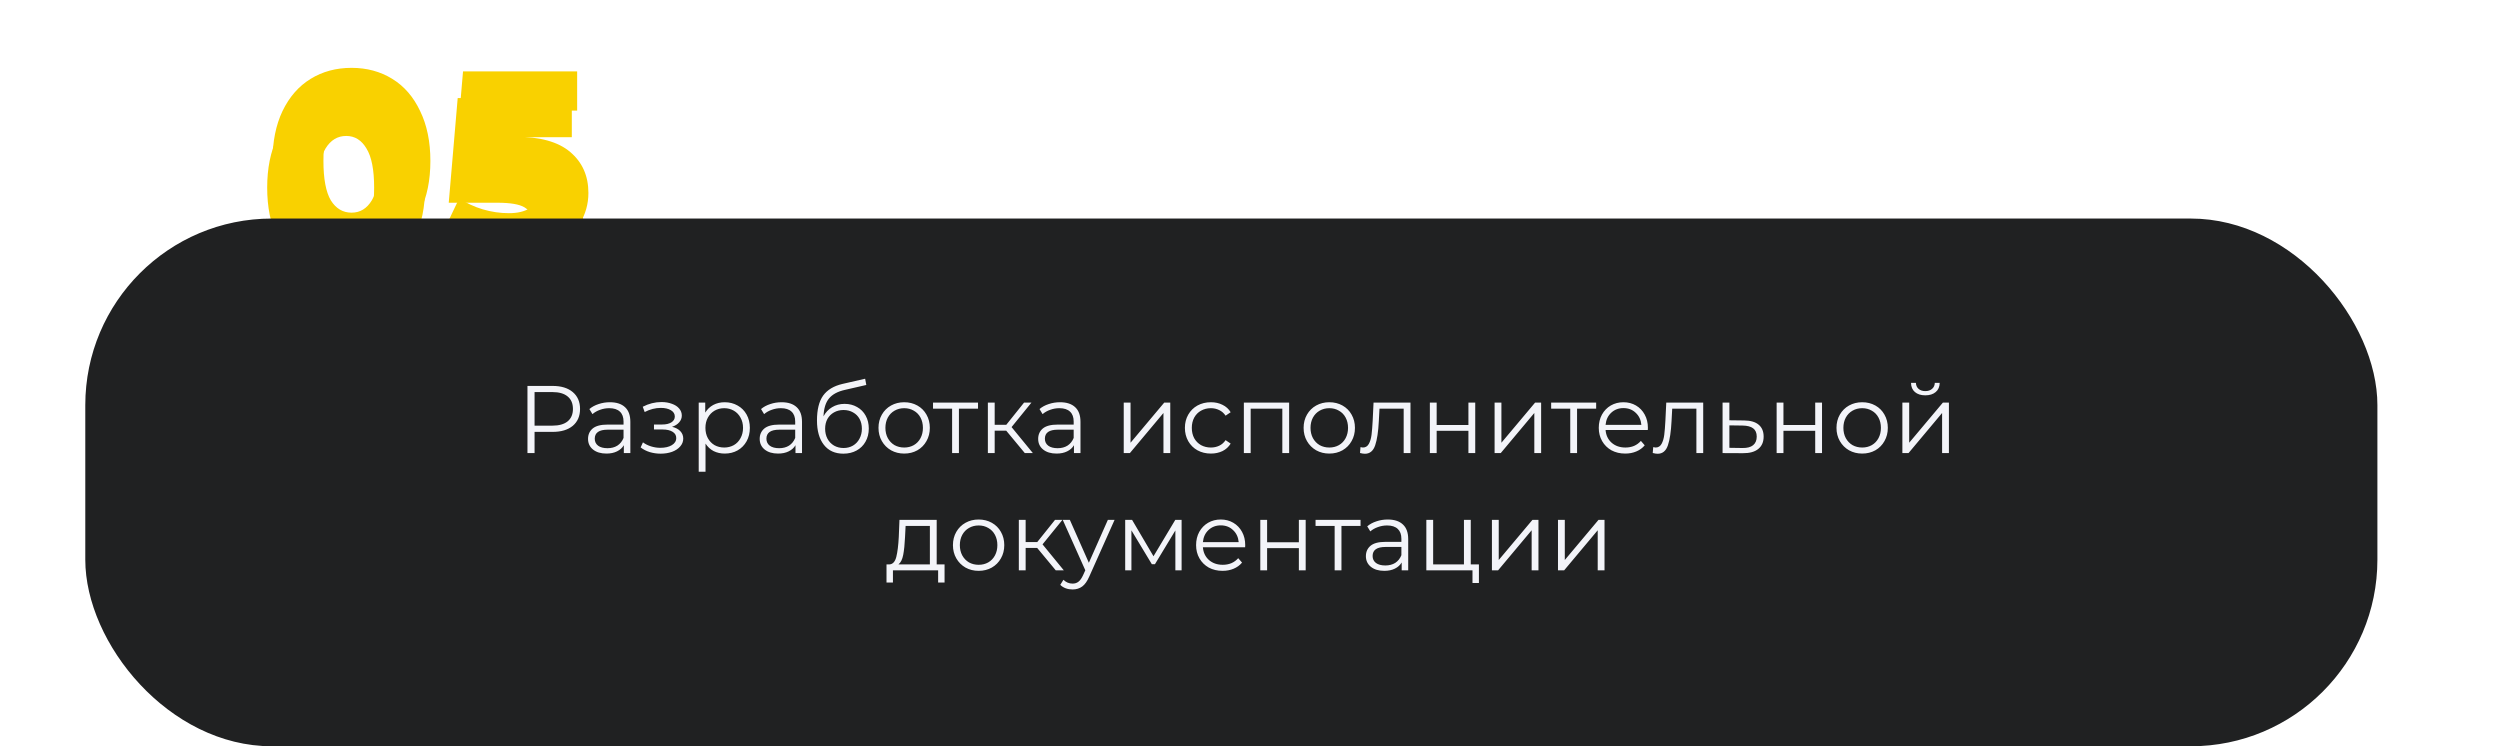
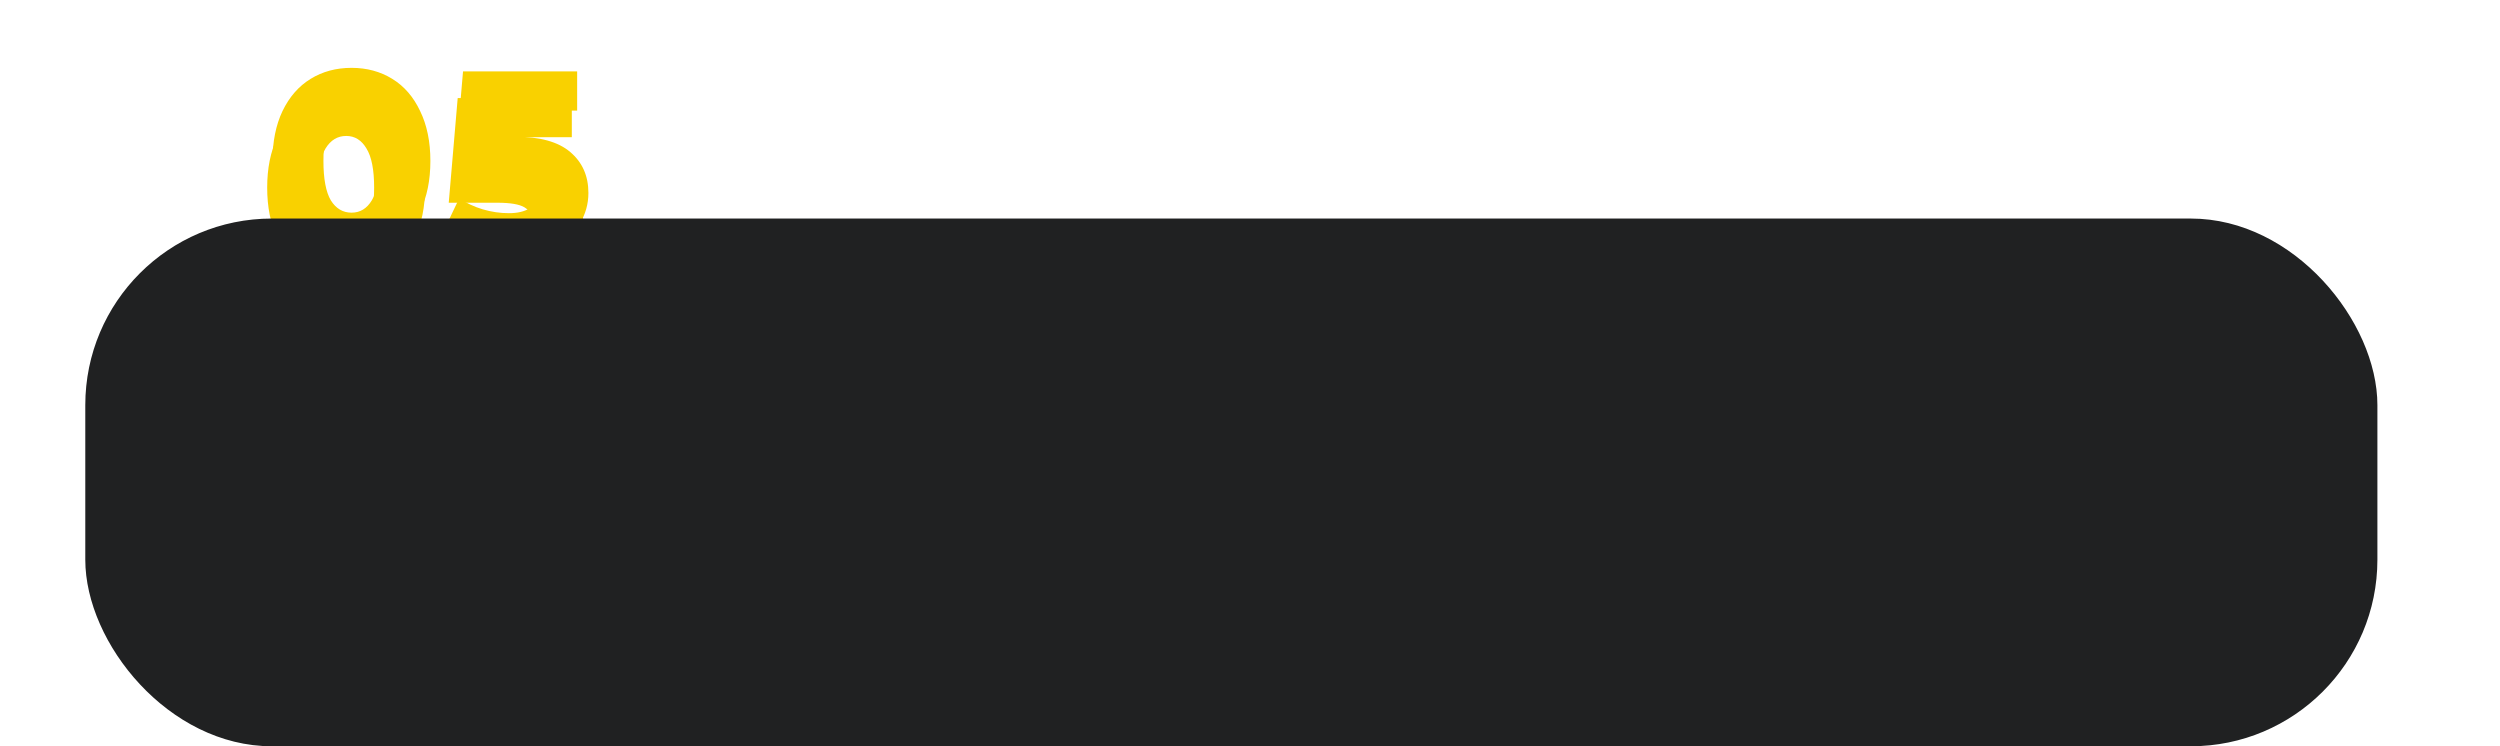
<svg xmlns="http://www.w3.org/2000/svg" width="469" height="140" viewBox="0 0 469 140" fill="none">
  <g filter="url(#filter0_f)">
    <path d="M65.956 47.672C63.076 47.672 60.516 46.984 58.276 45.608C56.036 44.232 54.276 42.232 52.996 39.608C51.748 36.952 51.124 33.816 51.124 30.2C51.124 26.584 51.748 23.464 52.996 20.84C54.276 18.184 56.036 16.168 58.276 14.792C60.516 13.416 63.076 12.728 65.956 12.728C68.804 12.728 71.348 13.416 73.588 14.792C75.828 16.168 77.572 18.184 78.82 20.84C80.1 23.464 80.74 26.584 80.74 30.2C80.74 33.816 80.1 36.952 78.82 39.608C77.572 42.232 75.828 44.232 73.588 45.608C71.348 46.984 68.804 47.672 65.956 47.672ZM65.956 39.896C67.556 39.896 68.82 39.128 69.748 37.592C70.708 36.024 71.188 33.56 71.188 30.2C71.188 26.84 70.708 24.392 69.748 22.856C68.82 21.288 67.556 20.504 65.956 20.504C64.324 20.504 63.028 21.288 62.068 22.856C61.14 24.392 60.676 26.84 60.676 30.2C60.676 33.56 61.14 36.024 62.068 37.592C63.028 39.128 64.324 39.896 65.956 39.896ZM96.56 25.64C101.264 25.64 104.736 26.6 106.976 28.52C109.248 30.44 110.384 33 110.384 36.2C110.384 38.28 109.84 40.2 108.752 41.96C107.696 43.688 106.064 45.08 103.856 46.136C101.68 47.16 98.976 47.672 95.744 47.672C93.376 47.672 91.024 47.384 88.688 46.808C86.384 46.232 84.4 45.416 82.736 44.36L86.144 37.208C87.488 38.104 88.96 38.792 90.56 39.272C92.192 39.752 93.824 39.992 95.456 39.992C97.088 39.992 98.384 39.688 99.344 39.08C100.336 38.44 100.832 37.56 100.832 36.44C100.832 35.32 100.352 34.472 99.392 33.896C98.432 33.32 96.736 33.032 94.304 33.032H85.184L86.864 13.4H108.272V20.744H94.736L94.304 25.64H96.56Z" fill="#F9D100" />
  </g>
  <g filter="url(#filter1_d)">
    <path d="M64.956 48.672C62.076 48.672 59.516 47.984 57.276 46.608C55.036 45.232 53.276 43.232 51.996 40.608C50.748 37.952 50.124 34.816 50.124 31.2C50.124 27.584 50.748 24.464 51.996 21.84C53.276 19.184 55.036 17.168 57.276 15.792C59.516 14.416 62.076 13.728 64.956 13.728C67.804 13.728 70.348 14.416 72.588 15.792C74.828 17.168 76.572 19.184 77.82 21.84C79.1 24.464 79.74 27.584 79.74 31.2C79.74 34.816 79.1 37.952 77.82 40.608C76.572 43.232 74.828 45.232 72.588 46.608C70.348 47.984 67.804 48.672 64.956 48.672ZM64.956 40.896C66.556 40.896 67.82 40.128 68.748 38.592C69.708 37.024 70.188 34.56 70.188 31.2C70.188 27.84 69.708 25.392 68.748 23.856C67.82 22.288 66.556 21.504 64.956 21.504C63.324 21.504 62.028 22.288 61.068 23.856C60.14 25.392 59.676 27.84 59.676 31.2C59.676 34.56 60.14 37.024 61.068 38.592C62.028 40.128 63.324 40.896 64.956 40.896ZM95.56 26.64C100.264 26.64 103.736 27.6 105.976 29.52C108.248 31.44 109.384 34 109.384 37.2C109.384 39.28 108.84 41.2 107.752 42.96C106.696 44.688 105.064 46.08 102.856 47.136C100.68 48.16 97.976 48.672 94.744 48.672C92.376 48.672 90.024 48.384 87.688 47.808C85.384 47.232 83.4 46.416 81.736 45.36L85.144 38.208C86.488 39.104 87.96 39.792 89.56 40.272C91.192 40.752 92.824 40.992 94.456 40.992C96.088 40.992 97.384 40.688 98.344 40.08C99.336 39.44 99.832 38.56 99.832 37.44C99.832 36.32 99.352 35.472 98.392 34.896C97.432 34.32 95.736 34.032 93.304 34.032H84.184L85.864 14.4H107.272V21.744H93.736L93.304 26.64H95.56Z" fill="#F9D100" />
  </g>
  <rect x="16" y="41" width="430" height="99" rx="35" fill="#202122" />
-   <path d="M103.668 72.4C105.276 72.4 106.536 72.784 107.448 73.552C108.36 74.32 108.816 75.376 108.816 76.72C108.816 78.064 108.36 79.12 107.448 79.888C106.536 80.644 105.276 81.022 103.668 81.022H100.284V85H98.952V72.4H103.668ZM103.632 79.852C104.88 79.852 105.834 79.582 106.494 79.042C107.154 78.49 107.484 77.716 107.484 76.72C107.484 75.7 107.154 74.92 106.494 74.38C105.834 73.828 104.88 73.552 103.632 73.552H100.284V79.852H103.632ZM114.42 75.46C115.656 75.46 116.604 75.772 117.264 76.396C117.924 77.008 118.254 77.92 118.254 79.132V85H117.03V83.524C116.742 84.016 116.316 84.4 115.752 84.676C115.2 84.952 114.54 85.09 113.772 85.09C112.716 85.09 111.876 84.838 111.252 84.334C110.628 83.83 110.316 83.164 110.316 82.336C110.316 81.532 110.604 80.884 111.18 80.392C111.768 79.9 112.698 79.654 113.97 79.654H116.976V79.078C116.976 78.262 116.748 77.644 116.292 77.224C115.836 76.792 115.17 76.576 114.294 76.576C113.694 76.576 113.118 76.678 112.566 76.882C112.014 77.074 111.54 77.344 111.144 77.692L110.568 76.738C111.048 76.33 111.624 76.018 112.296 75.802C112.968 75.574 113.676 75.46 114.42 75.46ZM113.97 84.082C114.69 84.082 115.308 83.92 115.824 83.596C116.34 83.26 116.724 82.78 116.976 82.156V80.608H114.006C112.386 80.608 111.576 81.172 111.576 82.3C111.576 82.852 111.786 83.29 112.206 83.614C112.626 83.926 113.214 84.082 113.97 84.082ZM126.071 80.068C126.743 80.224 127.259 80.494 127.619 80.878C127.991 81.262 128.177 81.73 128.177 82.282C128.177 82.834 127.985 83.326 127.601 83.758C127.229 84.19 126.719 84.526 126.071 84.766C125.423 84.994 124.709 85.108 123.929 85.108C123.245 85.108 122.573 85.012 121.913 84.82C121.253 84.616 120.677 84.322 120.185 83.938L120.617 82.984C121.049 83.308 121.553 83.56 122.129 83.74C122.705 83.92 123.287 84.01 123.875 84.01C124.751 84.01 125.465 83.848 126.017 83.524C126.581 83.188 126.863 82.738 126.863 82.174C126.863 81.67 126.635 81.28 126.179 81.004C125.723 80.716 125.099 80.572 124.307 80.572H122.687V79.636H124.235C124.943 79.636 125.513 79.504 125.945 79.24C126.377 78.964 126.593 78.598 126.593 78.142C126.593 77.638 126.347 77.242 125.855 76.954C125.375 76.666 124.745 76.522 123.965 76.522C122.945 76.522 121.937 76.78 120.941 77.296L120.581 76.306C121.709 75.718 122.879 75.424 124.091 75.424C124.811 75.424 125.459 75.532 126.035 75.748C126.623 75.952 127.079 76.246 127.403 76.63C127.739 77.014 127.907 77.458 127.907 77.962C127.907 78.442 127.739 78.868 127.403 79.24C127.079 79.612 126.635 79.888 126.071 80.068ZM135.956 75.46C136.844 75.46 137.648 75.664 138.368 76.072C139.088 76.468 139.652 77.032 140.06 77.764C140.468 78.496 140.672 79.33 140.672 80.266C140.672 81.214 140.468 82.054 140.06 82.786C139.652 83.518 139.088 84.088 138.368 84.496C137.66 84.892 136.856 85.09 135.956 85.09C135.188 85.09 134.492 84.934 133.868 84.622C133.256 84.298 132.752 83.83 132.356 83.218V88.492H131.078V75.532H132.302V77.404C132.686 76.78 133.19 76.3 133.814 75.964C134.45 75.628 135.164 75.46 135.956 75.46ZM135.866 83.956C136.526 83.956 137.126 83.806 137.666 83.506C138.206 83.194 138.626 82.756 138.926 82.192C139.238 81.628 139.394 80.986 139.394 80.266C139.394 79.546 139.238 78.91 138.926 78.358C138.626 77.794 138.206 77.356 137.666 77.044C137.126 76.732 136.526 76.576 135.866 76.576C135.194 76.576 134.588 76.732 134.048 77.044C133.52 77.356 133.1 77.794 132.788 78.358C132.488 78.91 132.338 79.546 132.338 80.266C132.338 80.986 132.488 81.628 132.788 82.192C133.1 82.756 133.52 83.194 134.048 83.506C134.588 83.806 135.194 83.956 135.866 83.956ZM146.623 75.46C147.859 75.46 148.807 75.772 149.467 76.396C150.127 77.008 150.457 77.92 150.457 79.132V85H149.233V83.524C148.945 84.016 148.519 84.4 147.955 84.676C147.403 84.952 146.743 85.09 145.975 85.09C144.919 85.09 144.079 84.838 143.455 84.334C142.831 83.83 142.519 83.164 142.519 82.336C142.519 81.532 142.807 80.884 143.383 80.392C143.971 79.9 144.901 79.654 146.173 79.654H149.179V79.078C149.179 78.262 148.951 77.644 148.495 77.224C148.039 76.792 147.373 76.576 146.497 76.576C145.897 76.576 145.321 76.678 144.769 76.882C144.217 77.074 143.743 77.344 143.347 77.692L142.771 76.738C143.251 76.33 143.827 76.018 144.499 75.802C145.171 75.574 145.879 75.46 146.623 75.46ZM146.173 84.082C146.893 84.082 147.511 83.92 148.027 83.596C148.543 83.26 148.927 82.78 149.179 82.156V80.608H146.209C144.589 80.608 143.779 81.172 143.779 82.3C143.779 82.852 143.989 83.29 144.409 83.614C144.829 83.926 145.417 84.082 146.173 84.082ZM158.449 75.766C159.325 75.766 160.105 75.964 160.789 76.36C161.485 76.744 162.025 77.29 162.409 77.998C162.793 78.694 162.985 79.492 162.985 80.392C162.985 81.316 162.781 82.138 162.373 82.858C161.977 83.566 161.419 84.118 160.699 84.514C159.979 84.91 159.151 85.108 158.215 85.108C156.643 85.108 155.425 84.556 154.561 83.452C153.697 82.348 153.265 80.824 153.265 78.88C153.265 76.852 153.649 75.298 154.417 74.218C155.197 73.138 156.409 72.406 158.053 72.022L162.301 71.05L162.517 72.22L158.521 73.138C157.165 73.438 156.169 73.972 155.533 74.74C154.897 75.496 154.549 76.618 154.489 78.106C154.873 77.374 155.407 76.804 156.091 76.396C156.775 75.976 157.561 75.766 158.449 75.766ZM158.251 84.046C158.911 84.046 159.499 83.896 160.015 83.596C160.543 83.284 160.951 82.852 161.239 82.3C161.539 81.748 161.689 81.124 161.689 80.428C161.689 79.732 161.545 79.12 161.257 78.592C160.969 78.064 160.561 77.656 160.033 77.368C159.517 77.068 158.923 76.918 158.251 76.918C157.579 76.918 156.979 77.068 156.451 77.368C155.935 77.656 155.527 78.064 155.227 78.592C154.939 79.12 154.795 79.732 154.795 80.428C154.795 81.124 154.939 81.748 155.227 82.3C155.527 82.852 155.941 83.284 156.469 83.596C156.997 83.896 157.591 84.046 158.251 84.046ZM169.63 85.09C168.718 85.09 167.896 84.886 167.164 84.478C166.432 84.058 165.856 83.482 165.436 82.75C165.016 82.018 164.806 81.19 164.806 80.266C164.806 79.342 165.016 78.514 165.436 77.782C165.856 77.05 166.432 76.48 167.164 76.072C167.896 75.664 168.718 75.46 169.63 75.46C170.542 75.46 171.364 75.664 172.096 76.072C172.828 76.48 173.398 77.05 173.806 77.782C174.226 78.514 174.436 79.342 174.436 80.266C174.436 81.19 174.226 82.018 173.806 82.75C173.398 83.482 172.828 84.058 172.096 84.478C171.364 84.886 170.542 85.09 169.63 85.09ZM169.63 83.956C170.302 83.956 170.902 83.806 171.43 83.506C171.97 83.194 172.39 82.756 172.69 82.192C172.99 81.628 173.14 80.986 173.14 80.266C173.14 79.546 172.99 78.904 172.69 78.34C172.39 77.776 171.97 77.344 171.43 77.044C170.902 76.732 170.302 76.576 169.63 76.576C168.958 76.576 168.352 76.732 167.812 77.044C167.284 77.344 166.864 77.776 166.552 78.34C166.252 78.904 166.102 79.546 166.102 80.266C166.102 80.986 166.252 81.628 166.552 82.192C166.864 82.756 167.284 83.194 167.812 83.506C168.352 83.806 168.958 83.956 169.63 83.956ZM183.476 76.666H179.894V85H178.616V76.666H175.034V75.532H183.476V76.666ZM188.762 80.788H186.602V85H185.324V75.532H186.602V79.69H188.78L192.11 75.532H193.496L189.77 80.122L193.766 85H192.254L188.762 80.788ZM198.865 75.46C200.101 75.46 201.049 75.772 201.709 76.396C202.369 77.008 202.699 77.92 202.699 79.132V85H201.475V83.524C201.187 84.016 200.761 84.4 200.197 84.676C199.645 84.952 198.985 85.09 198.217 85.09C197.161 85.09 196.321 84.838 195.697 84.334C195.073 83.83 194.761 83.164 194.761 82.336C194.761 81.532 195.049 80.884 195.625 80.392C196.213 79.9 197.143 79.654 198.415 79.654H201.421V79.078C201.421 78.262 201.193 77.644 200.737 77.224C200.281 76.792 199.615 76.576 198.739 76.576C198.139 76.576 197.563 76.678 197.011 76.882C196.459 77.074 195.985 77.344 195.589 77.692L195.013 76.738C195.493 76.33 196.069 76.018 196.741 75.802C197.413 75.574 198.121 75.46 198.865 75.46ZM198.415 84.082C199.135 84.082 199.753 83.92 200.269 83.596C200.785 83.26 201.169 82.78 201.421 82.156V80.608H198.451C196.831 80.608 196.021 81.172 196.021 82.3C196.021 82.852 196.231 83.29 196.651 83.614C197.071 83.926 197.659 84.082 198.415 84.082ZM210.812 75.532H212.09V83.056L218.408 75.532H219.542V85H218.264V77.476L211.964 85H210.812V75.532ZM227.165 85.09C226.229 85.09 225.389 84.886 224.645 84.478C223.913 84.07 223.337 83.5 222.917 82.768C222.497 82.024 222.287 81.19 222.287 80.266C222.287 79.342 222.497 78.514 222.917 77.782C223.337 77.05 223.913 76.48 224.645 76.072C225.389 75.664 226.229 75.46 227.165 75.46C227.981 75.46 228.707 75.622 229.343 75.946C229.991 76.258 230.501 76.72 230.873 77.332L229.919 77.98C229.607 77.512 229.211 77.164 228.731 76.936C228.251 76.696 227.729 76.576 227.165 76.576C226.481 76.576 225.863 76.732 225.311 77.044C224.771 77.344 224.345 77.776 224.033 78.34C223.733 78.904 223.583 79.546 223.583 80.266C223.583 80.998 223.733 81.646 224.033 82.21C224.345 82.762 224.771 83.194 225.311 83.506C225.863 83.806 226.481 83.956 227.165 83.956C227.729 83.956 228.251 83.842 228.731 83.614C229.211 83.386 229.607 83.038 229.919 82.57L230.873 83.218C230.501 83.83 229.991 84.298 229.343 84.622C228.695 84.934 227.969 85.09 227.165 85.09ZM241.843 75.532V85H240.565V76.666H234.625V85H233.347V75.532H241.843ZM249.382 85.09C248.47 85.09 247.648 84.886 246.916 84.478C246.184 84.058 245.608 83.482 245.188 82.75C244.768 82.018 244.558 81.19 244.558 80.266C244.558 79.342 244.768 78.514 245.188 77.782C245.608 77.05 246.184 76.48 246.916 76.072C247.648 75.664 248.47 75.46 249.382 75.46C250.294 75.46 251.116 75.664 251.848 76.072C252.58 76.48 253.15 77.05 253.558 77.782C253.978 78.514 254.188 79.342 254.188 80.266C254.188 81.19 253.978 82.018 253.558 82.75C253.15 83.482 252.58 84.058 251.848 84.478C251.116 84.886 250.294 85.09 249.382 85.09ZM249.382 83.956C250.054 83.956 250.654 83.806 251.182 83.506C251.722 83.194 252.142 82.756 252.442 82.192C252.742 81.628 252.892 80.986 252.892 80.266C252.892 79.546 252.742 78.904 252.442 78.34C252.142 77.776 251.722 77.344 251.182 77.044C250.654 76.732 250.054 76.576 249.382 76.576C248.71 76.576 248.104 76.732 247.564 77.044C247.036 77.344 246.616 77.776 246.304 78.34C246.004 78.904 245.854 79.546 245.854 80.266C245.854 80.986 246.004 81.628 246.304 82.192C246.616 82.756 247.036 83.194 247.564 83.506C248.104 83.806 248.71 83.956 249.382 83.956ZM264.607 75.532V85H263.329V76.666H258.793L258.667 79.006C258.571 80.974 258.343 82.486 257.983 83.542C257.623 84.598 256.981 85.126 256.057 85.126C255.805 85.126 255.499 85.078 255.139 84.982L255.229 83.884C255.445 83.932 255.595 83.956 255.679 83.956C256.171 83.956 256.543 83.728 256.795 83.272C257.047 82.816 257.215 82.252 257.299 81.58C257.383 80.908 257.455 80.02 257.515 78.916L257.677 75.532H264.607ZM268.24 75.532H269.518V79.726H275.476V75.532H276.754V85H275.476V80.824H269.518V85H268.24V75.532ZM280.386 75.532H281.664V83.056L287.982 75.532H289.116V85H287.838V77.476L281.538 85H280.386V75.532ZM299.439 76.666H295.857V85H294.579V76.666H290.997V75.532H299.439V76.666ZM309.127 80.662H301.207C301.279 81.646 301.657 82.444 302.341 83.056C303.025 83.656 303.889 83.956 304.933 83.956C305.521 83.956 306.061 83.854 306.553 83.65C307.045 83.434 307.471 83.122 307.831 82.714L308.551 83.542C308.131 84.046 307.603 84.43 306.967 84.694C306.343 84.958 305.653 85.09 304.897 85.09C303.925 85.09 303.061 84.886 302.305 84.478C301.561 84.058 300.979 83.482 300.559 82.75C300.139 82.018 299.929 81.19 299.929 80.266C299.929 79.342 300.127 78.514 300.523 77.782C300.931 77.05 301.483 76.48 302.179 76.072C302.887 75.664 303.679 75.46 304.555 75.46C305.431 75.46 306.217 75.664 306.913 76.072C307.609 76.48 308.155 77.05 308.551 77.782C308.947 78.502 309.145 79.33 309.145 80.266L309.127 80.662ZM304.555 76.558C303.643 76.558 302.875 76.852 302.251 77.44C301.639 78.016 301.291 78.772 301.207 79.708H307.921C307.837 78.772 307.483 78.016 306.859 77.44C306.247 76.852 305.479 76.558 304.555 76.558ZM319.521 75.532V85H318.243V76.666H313.707L313.581 79.006C313.485 80.974 313.257 82.486 312.897 83.542C312.537 84.598 311.895 85.126 310.971 85.126C310.719 85.126 310.413 85.078 310.053 84.982L310.143 83.884C310.359 83.932 310.509 83.956 310.593 83.956C311.085 83.956 311.457 83.728 311.709 83.272C311.961 82.816 312.129 82.252 312.213 81.58C312.297 80.908 312.369 80.02 312.429 78.916L312.591 75.532H319.521ZM327.222 78.88C328.41 78.892 329.31 79.156 329.922 79.672C330.546 80.188 330.858 80.932 330.858 81.904C330.858 82.912 330.522 83.686 329.85 84.226C329.19 84.766 328.23 85.03 326.97 85.018L323.154 85V75.532H324.432V78.844L327.222 78.88ZM326.898 84.046C327.774 84.058 328.434 83.884 328.878 83.524C329.334 83.152 329.562 82.612 329.562 81.904C329.562 81.208 329.34 80.692 328.896 80.356C328.452 80.02 327.786 79.846 326.898 79.834L324.432 79.798V84.01L326.898 84.046ZM333.297 75.532H334.575V79.726H340.533V75.532H341.811V85H340.533V80.824H334.575V85H333.297V75.532ZM349.349 85.09C348.437 85.09 347.615 84.886 346.883 84.478C346.151 84.058 345.575 83.482 345.155 82.75C344.735 82.018 344.525 81.19 344.525 80.266C344.525 79.342 344.735 78.514 345.155 77.782C345.575 77.05 346.151 76.48 346.883 76.072C347.615 75.664 348.437 75.46 349.349 75.46C350.261 75.46 351.083 75.664 351.815 76.072C352.547 76.48 353.117 77.05 353.525 77.782C353.945 78.514 354.155 79.342 354.155 80.266C354.155 81.19 353.945 82.018 353.525 82.75C353.117 83.482 352.547 84.058 351.815 84.478C351.083 84.886 350.261 85.09 349.349 85.09ZM349.349 83.956C350.021 83.956 350.621 83.806 351.149 83.506C351.689 83.194 352.109 82.756 352.409 82.192C352.709 81.628 352.859 80.986 352.859 80.266C352.859 79.546 352.709 78.904 352.409 78.34C352.109 77.776 351.689 77.344 351.149 77.044C350.621 76.732 350.021 76.576 349.349 76.576C348.677 76.576 348.071 76.732 347.531 77.044C347.003 77.344 346.583 77.776 346.271 78.34C345.971 78.904 345.821 79.546 345.821 80.266C345.821 80.986 345.971 81.628 346.271 82.192C346.583 82.756 347.003 83.194 347.531 83.506C348.071 83.806 348.677 83.956 349.349 83.956ZM356.886 75.532H358.164V83.056L364.482 75.532H365.616V85H364.338V77.476L358.038 85H356.886V75.532ZM361.188 74.164C360.372 74.164 359.724 73.96 359.244 73.552C358.764 73.144 358.518 72.568 358.506 71.824H359.424C359.436 72.292 359.604 72.67 359.928 72.958C360.252 73.234 360.672 73.372 361.188 73.372C361.704 73.372 362.124 73.234 362.448 72.958C362.784 72.67 362.958 72.292 362.97 71.824H363.888C363.876 72.568 363.624 73.144 363.132 73.552C362.652 73.96 362.004 74.164 361.188 74.164ZM177.199 105.884V109.286H175.993V107H167.515V109.286H166.309V105.884H166.849C167.485 105.848 167.917 105.38 168.145 104.48C168.373 103.58 168.529 102.32 168.613 100.7L168.739 97.532H175.723V105.884H177.199ZM169.783 100.772C169.723 102.116 169.609 103.226 169.441 104.102C169.273 104.966 168.973 105.56 168.541 105.884H174.445V98.666H169.891L169.783 100.772ZM183.596 107.09C182.684 107.09 181.862 106.886 181.13 106.478C180.398 106.058 179.822 105.482 179.402 104.75C178.982 104.018 178.772 103.19 178.772 102.266C178.772 101.342 178.982 100.514 179.402 99.782C179.822 99.05 180.398 98.48 181.13 98.072C181.862 97.664 182.684 97.46 183.596 97.46C184.508 97.46 185.33 97.664 186.062 98.072C186.794 98.48 187.364 99.05 187.772 99.782C188.192 100.514 188.402 101.342 188.402 102.266C188.402 103.19 188.192 104.018 187.772 104.75C187.364 105.482 186.794 106.058 186.062 106.478C185.33 106.886 184.508 107.09 183.596 107.09ZM183.596 105.956C184.268 105.956 184.868 105.806 185.396 105.506C185.936 105.194 186.356 104.756 186.656 104.192C186.956 103.628 187.106 102.986 187.106 102.266C187.106 101.546 186.956 100.904 186.656 100.34C186.356 99.776 185.936 99.344 185.396 99.044C184.868 98.732 184.268 98.576 183.596 98.576C182.924 98.576 182.318 98.732 181.778 99.044C181.25 99.344 180.83 99.776 180.518 100.34C180.218 100.904 180.068 101.546 180.068 102.266C180.068 102.986 180.218 103.628 180.518 104.192C180.83 104.756 181.25 105.194 181.778 105.506C182.318 105.806 182.924 105.956 183.596 105.956ZM194.571 102.788H192.411V107H191.133V97.532H192.411V101.69H194.589L197.919 97.532H199.305L195.579 102.122L199.575 107H198.063L194.571 102.788ZM209.093 97.532L204.359 108.134C203.975 109.022 203.531 109.652 203.027 110.024C202.523 110.396 201.917 110.582 201.209 110.582C200.753 110.582 200.327 110.51 199.931 110.366C199.535 110.222 199.193 110.006 198.905 109.718L199.499 108.764C199.979 109.244 200.555 109.484 201.227 109.484C201.659 109.484 202.025 109.364 202.325 109.124C202.637 108.884 202.925 108.476 203.189 107.9L203.603 106.982L199.373 97.532H200.705L204.269 105.578L207.833 97.532H209.093ZM221.669 97.532V107H220.499V99.512L216.665 105.848H216.089L212.255 99.494V107H211.085V97.532H212.381L216.395 104.354L220.481 97.532H221.669ZM233.585 102.662H225.665C225.737 103.646 226.115 104.444 226.799 105.056C227.483 105.656 228.347 105.956 229.391 105.956C229.979 105.956 230.519 105.854 231.011 105.65C231.503 105.434 231.929 105.122 232.289 104.714L233.009 105.542C232.589 106.046 232.061 106.43 231.425 106.694C230.801 106.958 230.111 107.09 229.355 107.09C228.383 107.09 227.519 106.886 226.763 106.478C226.019 106.058 225.437 105.482 225.017 104.75C224.597 104.018 224.387 103.19 224.387 102.266C224.387 101.342 224.585 100.514 224.981 99.782C225.389 99.05 225.941 98.48 226.637 98.072C227.345 97.664 228.137 97.46 229.013 97.46C229.889 97.46 230.675 97.664 231.371 98.072C232.067 98.48 232.613 99.05 233.009 99.782C233.405 100.502 233.603 101.33 233.603 102.266L233.585 102.662ZM229.013 98.558C228.101 98.558 227.333 98.852 226.709 99.44C226.097 100.016 225.749 100.772 225.665 101.708H232.379C232.295 100.772 231.941 100.016 231.317 99.44C230.705 98.852 229.937 98.558 229.013 98.558ZM236.432 97.532H237.71V101.726H243.668V97.532H244.946V107H243.668V102.824H237.71V107H236.432V97.532ZM255.239 98.666H251.657V107H250.379V98.666H246.797V97.532H255.239V98.666ZM260.345 97.46C261.581 97.46 262.529 97.772 263.189 98.396C263.849 99.008 264.179 99.92 264.179 101.132V107H262.955V105.524C262.667 106.016 262.241 106.4 261.677 106.676C261.125 106.952 260.465 107.09 259.697 107.09C258.641 107.09 257.801 106.838 257.177 106.334C256.553 105.83 256.241 105.164 256.241 104.336C256.241 103.532 256.529 102.884 257.105 102.392C257.693 101.9 258.623 101.654 259.895 101.654H262.901V101.078C262.901 100.262 262.673 99.644 262.217 99.224C261.761 98.792 261.095 98.576 260.219 98.576C259.619 98.576 259.043 98.678 258.491 98.882C257.939 99.074 257.465 99.344 257.069 99.692L256.493 98.738C256.973 98.33 257.549 98.018 258.221 97.802C258.893 97.574 259.601 97.46 260.345 97.46ZM259.895 106.082C260.615 106.082 261.233 105.92 261.749 105.596C262.265 105.26 262.649 104.78 262.901 104.156V102.608H259.931C258.311 102.608 257.501 103.172 257.501 104.3C257.501 104.852 257.711 105.29 258.131 105.614C258.551 105.926 259.139 106.082 259.895 106.082ZM277.445 105.884V109.376H276.239V107H267.581V97.532H268.859V105.884H274.637V97.532H275.915V105.884H277.445ZM279.885 97.532H281.163V105.056L287.481 97.532H288.615V107H287.337V99.476L281.037 107H279.885V97.532ZM292.278 97.532H293.556V105.056L299.874 97.532H301.008V107H299.73V99.476L293.43 107H292.278V97.532Z" fill="#F3F4F9" />
  <defs>
    <filter id="filter0_f" x="41.125" y="2.728" width="79.259" height="54.944" filterUnits="userSpaceOnUse" color-interpolation-filters="sRGB">
      <feFlood flood-opacity="0" result="BackgroundImageFix" />
      <feBlend mode="normal" in="SourceGraphic" in2="BackgroundImageFix" result="shape" />
      <feGaussianBlur stdDeviation="5" result="effect1_foregroundBlur" />
    </filter>
    <filter id="filter1_d" x="46.125" y="13.727" width="67.259" height="42.944" filterUnits="userSpaceOnUse" color-interpolation-filters="sRGB">
      <feFlood flood-opacity="0" result="BackgroundImageFix" />
      <feColorMatrix in="SourceAlpha" type="matrix" values="0 0 0 0 0 0 0 0 0 0 0 0 0 0 0 0 0 0 127 0" result="hardAlpha" />
      <feOffset dy="4" />
      <feGaussianBlur stdDeviation="2" />
      <feComposite in2="hardAlpha" operator="out" />
      <feColorMatrix type="matrix" values="0 0 0 0 0 0 0 0 0 0 0 0 0 0 0 0 0 0 0.25 0" />
      <feBlend mode="normal" in2="BackgroundImageFix" result="effect1_dropShadow" />
      <feBlend mode="normal" in="SourceGraphic" in2="effect1_dropShadow" result="shape" />
    </filter>
  </defs>
</svg>